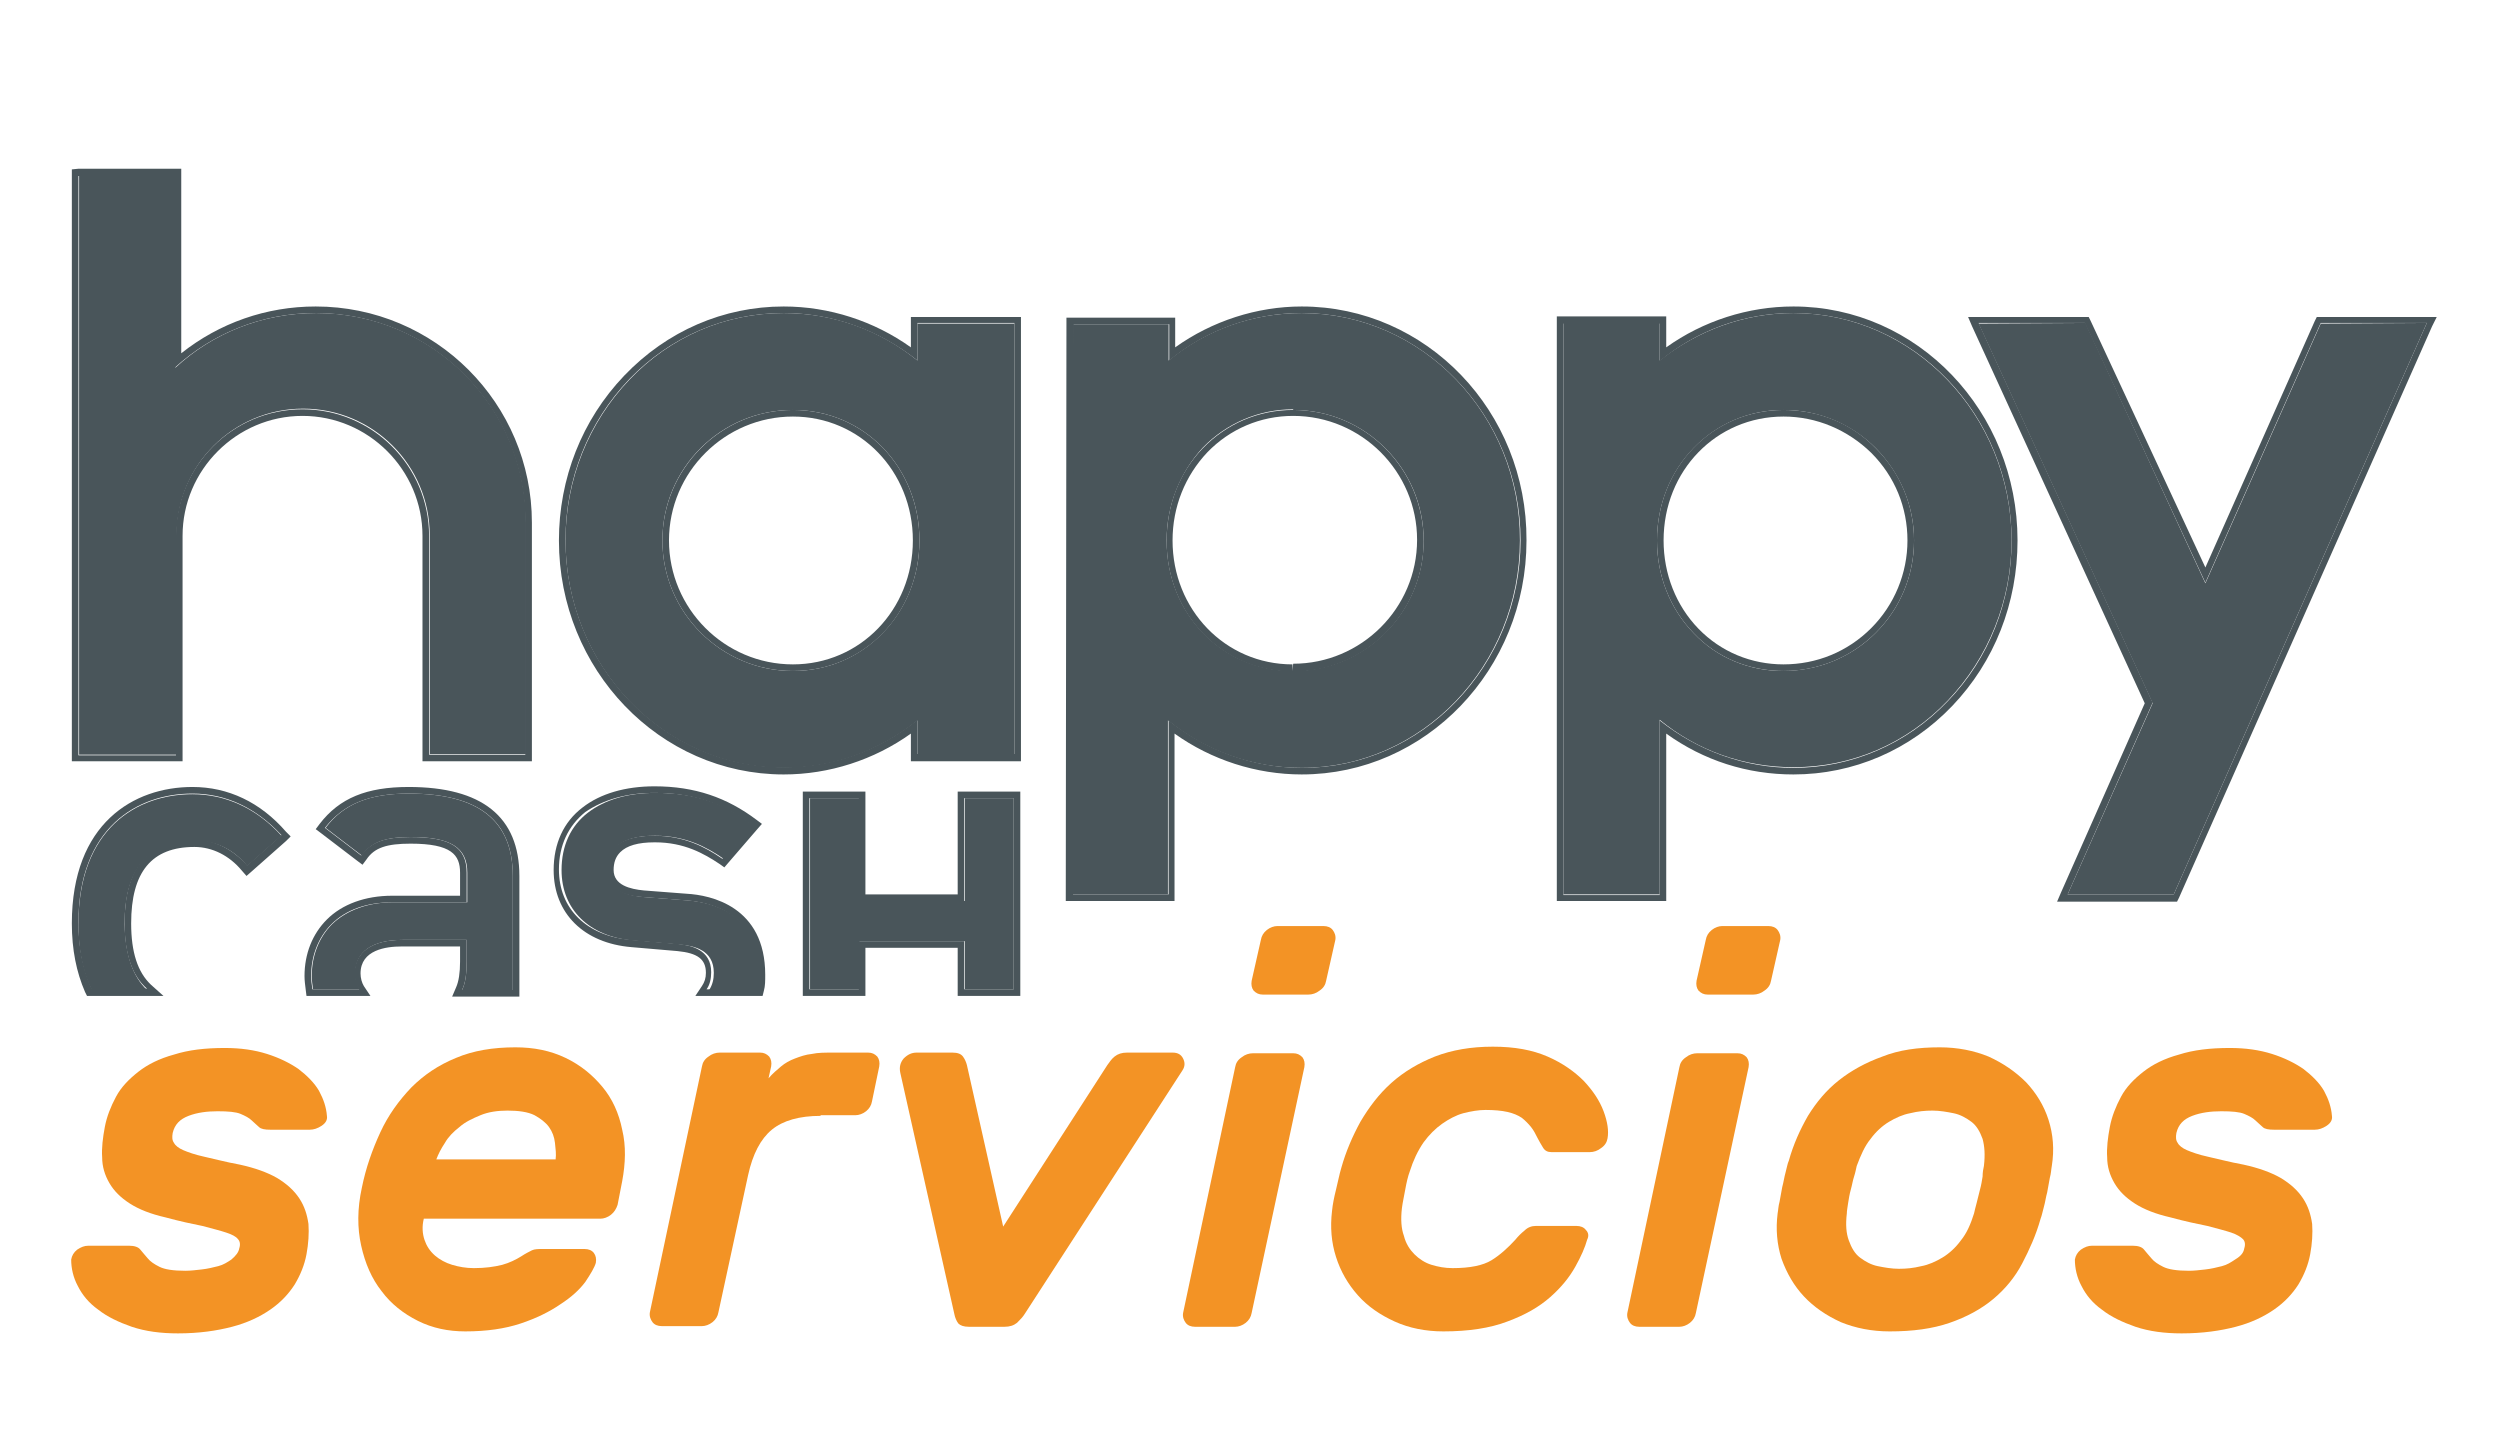
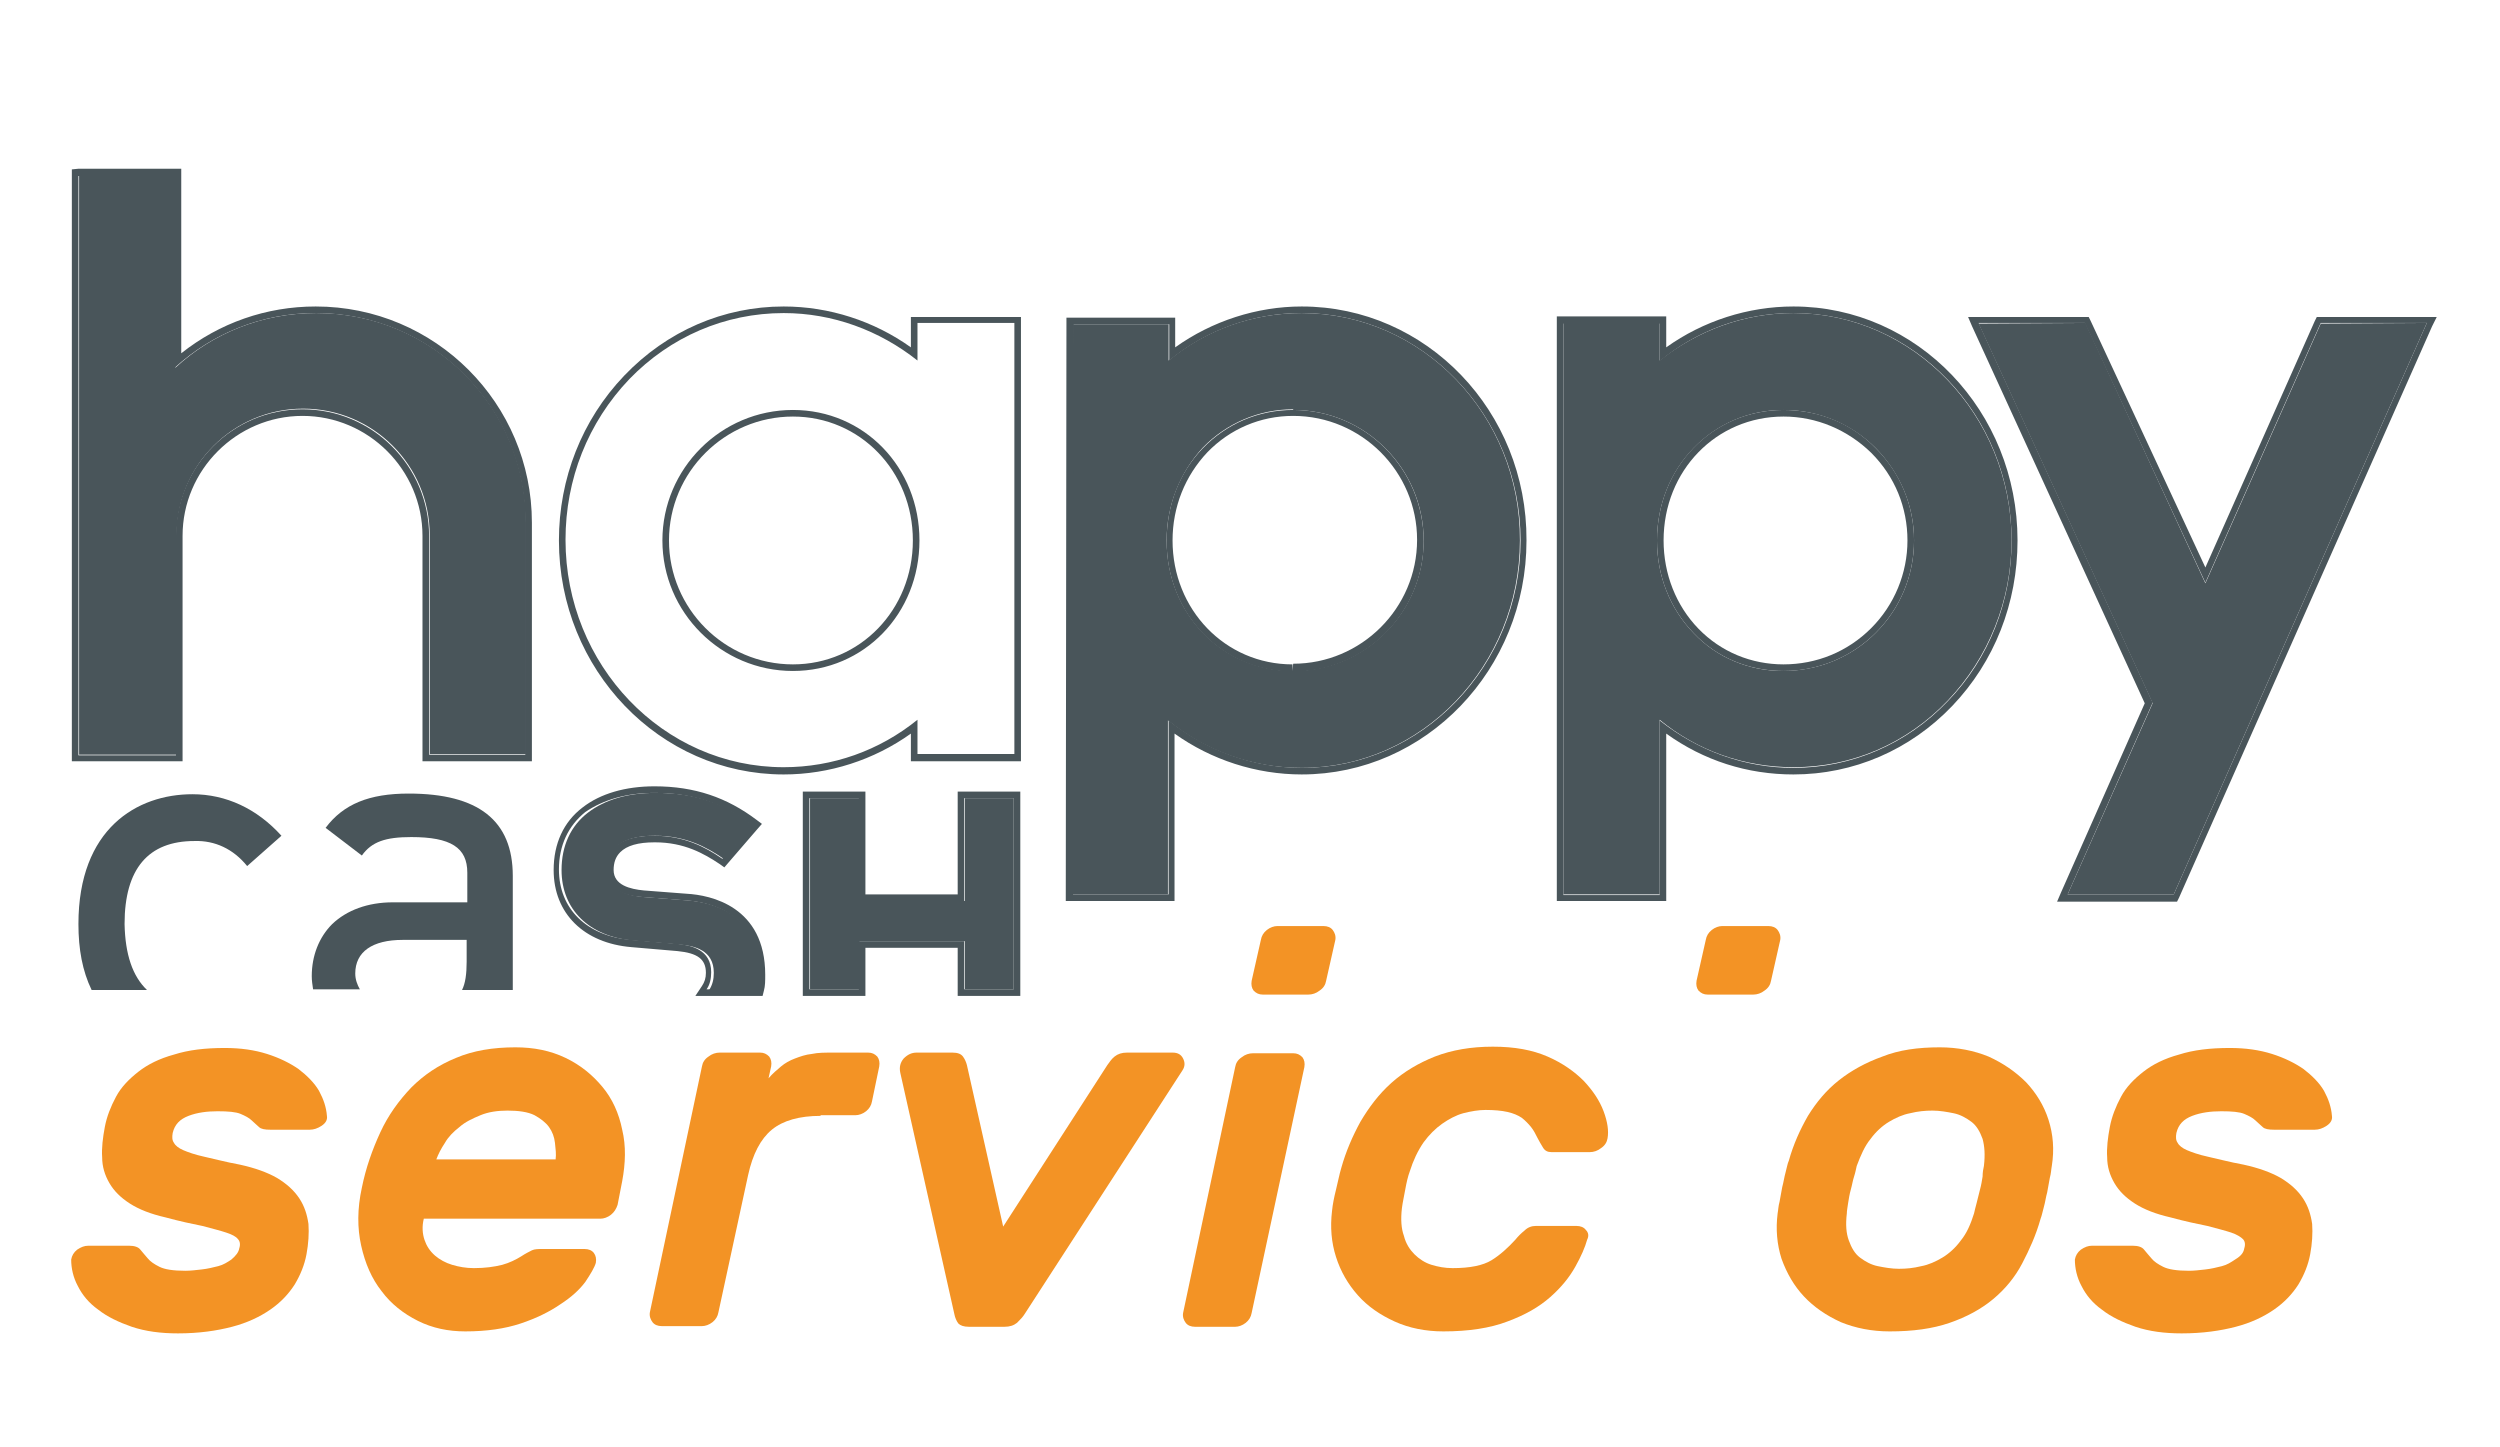
<svg xmlns="http://www.w3.org/2000/svg" xmlns:xlink="http://www.w3.org/1999/xlink" version="1.1" id="Calque_1" x="0px" y="0px" viewBox="0 0 379.3 219.5" style="enable-background:new 0 0 379.3 219.5;" xml:space="preserve">
  <style type="text/css">
	.st0{clip-path:url(#SVGID_2_);fill:#49555A;}
	.st1{clip-path:url(#SVGID_2_);fill:#F39325;}
</style>
  <g>
    <defs>
      <rect id="SVGID_1_" width="379.3" height="219.5" />
    </defs>
    <clipPath id="SVGID_2_">
      <use xlink:href="#SVGID_1_" style="overflow:visible;" />
    </clipPath>
-     <path class="st0" d="M139.2,54.7c-5.8-4.7-12.9-7.2-20.3-7.2c-8.9,0-17.2,3.6-23.4,10.1c-6.2,6.5-9.7,15.2-9.7,24.4   c0,19,14.8,34.5,33.1,34.5h0c7.4,0,14.5-2.5,20.3-7.2l0,5.2h14.7l0-65.4h-14.7L139.2,54.7z M120.3,62.2v-1.1V62.2   c10.8,0,19.2,8.7,19.2,19.8c0,11.1-8.5,19.8-19.2,19.8c-10.9,0-19.8-8.9-19.8-19.8C100.5,71,109.4,62.2,120.3,62.2 M118.9,115.4   L118.9,115.4L118.9,115.4L118.9,115.4z" />
    <path class="st0" d="M118.9,47.5c7.4,0,14.5,2.6,20.3,7.2l0-5.7h14.7l0,65.4h-14.7l0-5.2c-5.8,4.7-12.9,7.2-20.3,7.2h0h0   c-18.3,0-33.1-15.5-33.1-34.5c0-9.2,3.4-17.8,9.7-24.4C101.7,51.1,110,47.5,118.9,47.5 M120.3,101.8c10.8,0,19.2-8.7,19.2-19.8   c0-11.1-8.4-19.8-19.2-19.8l0-1.1l0,1.1c-10.9,0-19.8,8.9-19.8,19.8C100.5,92.9,109.4,101.8,120.3,101.8L120.3,101.8 M118.9,115.4   L118.9,115.4L118.9,115.4 M118.9,46.5L118.9,46.5L118.9,46.5c-9.1,0-17.7,3.7-24.2,10.5c-6.4,6.7-9.9,15.6-9.9,25   c0,19.6,15.3,35.5,34.1,35.5c6.9,0,13.7-2.2,19.3-6.2l0,3.2l0,1h1h14.7h1v-1l0-65.4v-1h-1h-14.7h-1v1l0,3.6   C132.6,48.7,125.8,46.5,118.9,46.5 M120.3,101.8l0-1c-10.4,0-18.8-8.5-18.8-18.8c0-10.4,8.5-18.8,18.8-18.8h0   c10.2,0,18.2,8.3,18.2,18.8c0,10.5-8,18.8-18.2,18.8L120.3,101.8z" />
    <path class="st0" d="M197.5,47.5c-7.4,0-14.5,2.5-20.2,7.2l0-5.5l-14.5,0l-0.1,86.5l14.5,0v-26.4c5.8,4.7,12.9,7.2,20.3,7.2   c18.2,0,33.1-15.5,33.1-34.5C230.7,63,215.8,47.5,197.5,47.5 M196.2,61.1l0,1.1c10.9,0,19.8,8.9,19.8,19.8   c0,10.9-8.9,19.8-19.8,19.8c-10.8,0-19.2-8.7-19.2-19.8c0-5.3,2-10.3,5.5-14.1c3.6-3.7,8.5-5.8,13.7-5.8L196.2,61.1z" />
    <path class="st0" d="M197.5,47.5L197.5,47.5c18.3,0,33.2,15.5,33.2,34.5c0,19-14.9,34.5-33.1,34.5c-7.4,0-14.5-2.6-20.3-7.2v26.4   l-14.5,0l0.1-86.5l14.5,0l0,5.5C183.1,50,190.2,47.5,197.5,47.5 M196.2,62.2L196.2,62.2c-5.3,0-10.1,2.1-13.7,5.8   c-3.6,3.7-5.5,8.7-5.5,14.1c0,11.1,8.4,19.8,19.2,19.8h0c10.9,0,19.8-8.9,19.8-19.8C216,71.1,207.1,62.2,196.2,62.2l0-1.1   L196.2,62.2 M197.5,46.5c-6.8,0-13.6,2.2-19.2,6.2l0-3.5l0-1h-1l-14.5,0h-1l0,1l-0.1,86.5l0,1h1l14.5,0l1,0v-1v-24.4   c5.6,4,12.4,6.2,19.3,6.2c18.8,0,34.1-15.9,34.1-35.5C231.7,62.4,216.4,46.5,197.5,46.5L197.5,46.5z M196.1,101.8l0-1   c-10.2,0-18.2-8.3-18.2-18.8c0-5.1,1.9-9.8,5.3-13.4c3.4-3.5,8-5.5,13-5.5h0c10.4,0,18.8,8.5,18.8,18.8c0,10.4-8.5,18.8-18.8,18.8   L196.1,101.8z" />
    <polygon class="st0" points="352.1,49.1 334.6,88.5 316.4,49 300.2,49.1 326.6,106.7 313.7,135.7 329.8,135.7 368.2,49  " />
    <path class="st0" d="M368.2,49l-38.4,86.7l-16.1,0l12.9-29.1l-26.4-57.6l16.1,0l18.3,39.4l17.5-39.4L368.2,49z M369.7,48.1h-1.5   l-16.1,0h-0.6l-0.3,0.6l-16.6,37.4l-17.4-37.4l-0.3-0.6h-0.6l-16.1,0h-1.6l0.6,1.4l26.2,57.2l-12.7,28.7l-0.6,1.4l1.5,0l16.1,0h0.6   l0.3-0.6l38.4-86.7L369.7,48.1z" />
    <path class="st0" d="M272.1,47.5c-7.4,0-14.5,2.6-20.3,7.2l0-5.7l-14.6,0l0,86.7l14.6,0l0-26.5c5.7,4.7,12.8,7.2,20.3,7.2   c8.9,0,17.2-3.6,23.4-10.1c6.2-6.5,9.7-15.2,9.7-24.4C305.1,63,290.3,47.5,272.1,47.5 M257,96.1c-3.6-3.7-5.6-8.7-5.6-14.1   c0-11.1,8.5-19.8,19.2-19.8l0-1.1l0,1.1c5.3,0,10.3,2.1,14,5.8c3.7,3.8,5.8,8.7,5.8,14c0,5.3-2.1,10.3-5.8,14   c-3.7,3.7-8.7,5.8-14.1,5.8C265.4,101.8,260.5,99.8,257,96.1" />
    <path class="st0" d="M272.1,47.5c18.3,0,33.1,15.5,33.1,34.5c0,9.2-3.4,17.9-9.7,24.4c-6.2,6.5-14.6,10.1-23.4,10.1h0   c-7.4,0-14.5-2.6-20.3-7.2l0,26.5l-14.6,0l0-86.7l14.6,0l0,5.7C257.5,50.1,264.6,47.5,272.1,47.5 M270.6,101.8   c5.3,0,10.3-2.1,14-5.8c3.7-3.7,5.8-8.7,5.8-14c0-5.3-2.1-10.3-5.8-14c-3.7-3.8-8.7-5.8-14-5.8l0-1.1l0,1.1   c-10.8,0-19.2,8.7-19.2,19.8c0,5.4,2,10.4,5.6,14.1C260.5,99.8,265.4,101.8,270.6,101.8L270.6,101.8 M272.1,46.5L272.1,46.5   L272.1,46.5c-6.9,0-13.7,2.2-19.3,6.2l0-3.7l0-1h-1l-14.6,0h-1v1l0,86.7v1l1,0l14.6,0h1v-1l0-24.4c5.7,4.1,12.3,6.2,19.3,6.2   c9.1,0,17.7-3.7,24.1-10.4c6.4-6.7,9.9-15.6,9.9-25.1C306.1,62.4,290.9,46.5,272.1,46.5 M270.6,101.8v-1c-4.9,0-9.5-1.9-12.9-5.4   c-3.4-3.5-5.3-8.3-5.3-13.4c0-10.6,8-18.8,18.2-18.8h0h0c5,0,9.7,2,13.3,5.5c3.6,3.6,5.5,8.3,5.5,13.3c0,5-2,9.8-5.5,13.3   c-3.6,3.6-8.3,5.5-13.3,5.5L270.6,101.8z" />
    <path class="st0" d="M79.8,81.1c0-0.2,0-0.3,0-0.5c0-0.3,0-0.7,0-1.3c0-17.6-14.2-31.8-31.8-31.8c-8.3,0-15.8,3.1-21.4,8.3l0-29.1   l-14.6,0v87.8l14.8,0l0-1.9c0-0.2,0-5.5,0-11.6c0-6.5,0-19.5,0-19.8c0-10.6,8.6-19.2,19.2-19.2c10.6,0,19.2,8.6,19.2,19.2   c0,0.2,0,33.2,0,33.2h14.6L79.8,81.1z" />
    <path class="st0" d="M11.9,26.7l14.6,0l0,29.1c5.7-5.2,13.2-8.3,21.4-8.3c17.6,0,31.8,14.2,31.8,31.8c0,0.6,0,1,0,1.3   c0,0.2,0,0.3,0,0.5l0,33.4H65.1c0,0,0-33.1,0-33.2c0-10.6-8.6-19.2-19.2-19.2s-19.2,8.6-19.2,19.2c0,0.2,0,13.3,0,19.8   c0,6.1,0,11.4,0,11.6l0,1.9l-14.8,0V26.7 M10.9,25.7v1v87.8v1l1,0l14.8,0l1,0l0-1l0-1.9c0-0.2,0-5.4,0-10.8l0-0.8   c0-5.8,0-17,0-19.3v-0.4c0-10,8.2-18.2,18.2-18.2c10,0,18.2,8.2,18.2,18.2c0,0.2,0,33.2,0,33.2v1h1h14.6h1v-1l0-33.4   c0-0.1,0-0.3,0-0.4l0-0.1c0-0.3,0-0.8,0-1.3c0-18.1-14.7-32.8-32.8-32.8c-7.5,0-14.6,2.5-20.4,7.1l0-27v-1l-1,0l-14.6,0L10.9,25.7z   " />
    <path class="st0" d="M37.5,131.4l5.2-4.6c-3.7-4.1-8.4-6.3-13.5-6.3c-8.4,0-17.3,5.2-17.3,19.7c0,3.8,0.6,7.1,2,10h8.4   c-2.2-2.1-3.3-5.4-3.4-10c0-8.4,3.6-12.6,10.6-12.6C32.6,127.5,35.4,128.8,37.5,131.4" />
-     <path class="st0" d="M29.2,120.4c5.1,0,9.7,2.2,13.5,6.3l-5.2,4.6c-2.2-2.5-5-3.9-8-3.9c-7.1,0-10.6,4.3-10.6,12.6   c0,4.7,1.1,8,3.4,10h-8.4c-1.3-2.9-2-6.2-2-10C11.9,125.6,20.8,120.4,29.2,120.4 M29.2,119.4L29.2,119.4c-8.9,0-18.3,5.5-18.3,20.7   c0,4,0.7,7.4,2,10.4l0.3,0.6h0.6h8.4h2.6l-1.9-1.7c-2-1.9-3-4.9-3-9.3c0-7.8,3.1-11.6,9.6-11.6c2.7,0,5.3,1.3,7.2,3.6l0.7,0.8   l0.8-0.7l5.2-4.6l0.7-0.7l-0.7-0.7C39.5,121.7,34.6,119.4,29.2,119.4" />
    <path class="st0" d="M70.3,142.6h0.5l0,0.5l0,2.8c0,1.9-0.2,3.3-0.7,4.3h7.7l0-17.3c0-8.4-5.2-12.5-15.8-12.5h0   c-6,0-9.9,1.6-12.6,5.2l5.5,4.2c1.5-2.1,3.6-2.8,7.5-2.8c6,0,8.5,1.6,8.5,5.4l0,4l0,0.5l-0.5,0l-10.8,0c-3.8,0-7,1.2-9.2,3.3   c-2,2-3.1,4.8-3.1,7.9c0,0.7,0.1,1.3,0.2,2h7.1c-0.4-0.7-0.7-1.5-0.7-2.4c0-3.3,2.6-5.1,7.2-5.1L70.3,142.6z" />
-     <path class="st0" d="M62,120.4c10.7,0,15.8,4.1,15.8,12.5l0,17.3h-7.7c0.5-1,0.7-2.4,0.7-4.3l0-2.8l0-0.5l-0.5,0l-9.3,0   c-4.6,0-7.2,1.9-7.2,5.1c0,0.9,0.2,1.7,0.7,2.4h-7.1c-0.1-0.7-0.2-1.3-0.2-2c0-3.1,1.1-5.9,3.1-7.9c2.2-2.2,5.4-3.3,9.2-3.3l10.8,0   l0.5,0l0-0.5l0-4c0-3.9-2.5-5.4-8.5-5.4c-4,0-6.1,0.8-7.5,2.8l-5.5-4.2C52.1,122,56,120.4,62,120.4L62,120.4 M62,119.4L62,119.4   c-6.4,0-10.5,1.7-13.5,5.6l-0.6,0.8l0.8,0.6l5.5,4.2l0.8,0.6l0.6-0.8c1.2-1.8,3.1-2.4,6.7-2.4c6.2,0,7.5,1.7,7.5,4.4l0,3.5l-10.3,0   c-4.1,0-7.6,1.3-9.9,3.6c-2.2,2.2-3.4,5.2-3.4,8.6c0,0.7,0.1,1.4,0.2,2.2l0.1,0.8h0.8h7.1h1.8l-1-1.5c-0.3-0.5-0.5-1.2-0.5-1.9   c0-3.6,3.9-4.1,6.2-4.1l8.9,0l0,2.3c0,1.7-0.2,3-0.6,3.9l-0.6,1.4h1.5h7.7h1l0-1l0-17.3C78.8,123.9,73.1,119.4,62,119.4" />
    <path class="st0" d="M104.2,136.6l-6.5-0.5c-4.9-0.4-5.6-2.7-5.6-4.1c0-1.4,0.4-2.5,1.3-3.4c1.2-1.2,3.1-1.8,5.9-1.8h0.1   c4.6,0,7.8,1.7,10.4,3.5l4.4-5.1c-4.2-3.4-8.9-4.9-14.7-4.9h-0.1c-4.1,0-7.6,1-10.2,3c-2.6,2-4,5-4,8.7c0,6,4.2,10.1,10.9,10.7   l7,0.6c2.2,0.2,5.2,0.8,5.2,4.3c0,1-0.2,1.8-0.7,2.6h7.6c0.1-0.7,0.2-1.4,0.2-2.2C115.2,138.7,108.3,136.9,104.2,136.6" />
    <path class="st0" d="M99.3,120.3c5.8,0,10.5,1.6,14.7,4.9l-4.4,5.1c-2.6-1.8-5.8-3.5-10.4-3.5h-0.1c-2.7,0-4.7,0.6-5.9,1.8   c-0.8,0.8-1.3,2-1.3,3.4c0,1.4,0.7,3.8,5.6,4.1l6.5,0.5c4.1,0.3,11,2.1,11,11.3c0,0.8-0.1,1.5-0.2,2.2h-7.6   c0.5-0.7,0.7-1.6,0.7-2.6c0-3.4-3-4.1-5.2-4.3l-7-0.6c-6.7-0.6-10.9-4.7-10.9-10.7c0-3.6,1.4-6.6,4-8.7   C91.6,121.3,95.1,120.3,99.3,120.3L99.3,120.3 M99.3,119.3L99.3,119.3c-4.4,0-8.2,1.1-10.9,3.2c-2.9,2.2-4.4,5.5-4.4,9.5   c0,6.6,4.6,11.1,11.8,11.7l7,0.6c3,0.3,4.3,1.2,4.3,3.3c0,0.8-0.2,1.4-0.6,2l-1,1.5h1.8h7.6h0.8l0.2-0.8c0.2-0.7,0.2-1.5,0.2-2.4   c0-10.4-8.3-12.1-11.9-12.3l-6.5-0.5c-2.1-0.2-4.6-0.8-4.6-3.1c0-1.1,0.3-2,1-2.7c1-1,2.7-1.5,5.2-1.5h0.1c4.4,0,7.4,1.7,9.8,3.3   l0.7,0.5l0.6-0.7l4.4-5.1l0.7-0.8l-0.8-0.6C110.3,121,105.4,119.3,99.3,119.3" />
    <polygon class="st0" points="146.4,136.2 146.4,136.7 145.9,136.7 130.9,136.7 130.4,136.7 130.4,136.2 130.4,121.1 122.9,121.1    122.9,150.1 130.4,150.1 130.4,143.3 130.4,142.8 130.9,142.8 145.9,142.8 146.4,142.8 146.4,143.3 146.4,150.1 153.8,150.1    153.8,121.1 146.4,121.1  " />
    <path class="st0" d="M153.8,121.1v29h-7.5v-6.8v-0.5h-0.5h-15h-0.5v0.5v6.8h-7.5v-29h7.5v15.1v0.5h0.5h15h0.5v-0.5v-15.1H153.8z    M154.8,120.1h-1h-7.5h-1v1v14.6h-14v-14.6v-1h-1h-7.5h-1v1v29v1h1h7.5h1v-1v-6.3h14v6.3v1h1h7.5h1v-1v-29V120.1z" />
    <path class="st1" d="M200.8,140.5c0.6,0,1.1,0.2,1.4,0.6c0.3,0.4,0.5,0.9,0.4,1.5l-1.4,6.2c-0.1,0.6-0.4,1.1-1,1.5   c-0.5,0.4-1.1,0.6-1.7,0.6h-6.9c-0.6,0-1-0.2-1.4-0.6c-0.3-0.4-0.4-0.9-0.3-1.5l1.4-6.2c0.1-0.6,0.4-1.1,0.9-1.5   c0.5-0.4,1.1-0.6,1.6-0.6H200.8z" />
    <path class="st1" d="M36.3,189.4c0.2-0.6,0.1-1.1-0.2-1.4c-0.3-0.4-0.9-0.7-1.8-1c-0.9-0.3-2.1-0.6-3.6-1c-1.5-0.3-3.4-0.7-5.6-1.3   c-2.2-0.5-4-1.2-5.4-2.1c-1.4-0.9-2.4-1.9-3.1-3.1c-0.7-1.2-1.1-2.5-1.1-3.9c-0.1-1.4,0.1-3,0.4-4.6s0.9-3.1,1.7-4.6   c0.8-1.5,2-2.7,3.4-3.8c1.4-1.1,3.2-2,5.4-2.6c2.2-0.7,4.7-1,7.7-1c2.4,0,4.5,0.3,6.4,0.9c1.9,0.6,3.5,1.4,4.8,2.3   c1.3,1,2.4,2.1,3.1,3.3c0.7,1.3,1.1,2.5,1.2,3.8c0.1,0.6-0.2,1.1-0.8,1.5c-0.6,0.4-1.2,0.6-1.8,0.6H41c-0.8,0-1.4-0.1-1.7-0.4   c-0.3-0.3-0.7-0.6-1.1-1c-0.4-0.4-1-0.7-1.7-1c-0.7-0.3-1.9-0.4-3.5-0.4c-1.6,0-3.1,0.2-4.4,0.7c-1.3,0.5-2.1,1.3-2.4,2.6   c-0.1,0.6-0.1,1.1,0.2,1.5c0.2,0.4,0.7,0.8,1.4,1.1c0.7,0.3,1.8,0.7,3.2,1c1.4,0.3,3.2,0.8,5.4,1.2c2.3,0.5,4.2,1.2,5.6,2   c1.5,0.9,2.6,1.9,3.4,3.1c0.8,1.2,1.2,2.5,1.4,3.9c0.1,1.4,0,3-0.3,4.6c-0.3,1.6-0.9,3.1-1.8,4.6c-0.9,1.4-2.1,2.7-3.7,3.8   c-1.6,1.1-3.5,2-5.8,2.6c-2.3,0.6-5,1-8.2,1c-2.6,0-4.9-0.3-7-1c-2-0.7-3.7-1.5-5.1-2.6c-1.4-1-2.4-2.2-3.1-3.6c-0.7-1.3-1-2.7-1-4   c0.1-0.6,0.4-1.1,0.9-1.5c0.6-0.4,1.1-0.6,1.7-0.6h6.2c0.8,0,1.4,0.2,1.7,0.6c0.3,0.4,0.7,0.8,1.1,1.3c0.4,0.5,1,0.9,1.8,1.3   c0.8,0.4,2.1,0.6,3.9,0.6c0.8,0,1.6-0.1,2.5-0.2c0.9-0.1,1.7-0.3,2.5-0.5c0.8-0.2,1.4-0.6,2-1C35.8,190.5,36.2,190,36.3,189.4" />
    <path class="st1" d="M54.9,180.2c0.6-3,1.6-5.8,2.8-8.4c1.2-2.6,2.8-4.8,4.7-6.8c1.9-1.9,4.1-3.4,6.8-4.5c2.6-1.1,5.6-1.6,9-1.6   c2.8,0,5.3,0.5,7.6,1.6c2.3,1.1,4.1,2.6,5.6,4.4c1.5,1.8,2.5,4,3,6.5c0.6,2.5,0.5,5.1,0,7.8l-0.7,3.6c-0.2,0.6-0.5,1.1-1,1.5   c-0.5,0.4-1.1,0.6-1.6,0.6H64.3c-0.3,1.2-0.2,2.3,0.1,3.2c0.3,0.9,0.8,1.7,1.6,2.4c0.7,0.6,1.6,1.1,2.6,1.4c1,0.3,2.1,0.5,3.3,0.5   c1.7,0,3.1-0.2,4.3-0.5c1.1-0.3,2.1-0.8,2.9-1.3c0.6-0.4,1.2-0.7,1.6-0.9c0.4-0.2,1-0.2,1.6-0.2h6.4c0.6,0,1.1,0.2,1.4,0.6   c0.3,0.4,0.4,0.9,0.3,1.5c-0.2,0.7-0.8,1.7-1.6,2.9c-0.9,1.2-2.1,2.3-3.8,3.4c-1.6,1.1-3.6,2.1-6,2.9c-2.4,0.8-5.2,1.2-8.4,1.2   c-2.6,0-5-0.5-7.2-1.6c-2.2-1.1-4.1-2.6-5.5-4.5c-1.5-1.9-2.5-4.2-3.1-6.9C54.2,186.3,54.2,183.4,54.9,180.2 M77,168.5   c-1.5,0-2.9,0.2-4.1,0.7c-1.2,0.5-2.3,1-3.2,1.8c-0.9,0.7-1.7,1.5-2.2,2.4c-0.6,0.9-1,1.7-1.3,2.5h18.1c0.1-0.8,0-1.6-0.1-2.5   c-0.1-0.9-0.4-1.7-0.9-2.4c-0.5-0.7-1.3-1.3-2.2-1.8C80.1,168.7,78.7,168.5,77,168.5" />
    <path class="st1" d="M124.5,169.3c-3.2,0-5.7,0.7-7.4,2.1c-1.7,1.4-2.9,3.7-3.6,6.9l-4.5,20.8c-0.1,0.6-0.4,1.1-0.9,1.5   c-0.5,0.4-1.1,0.6-1.6,0.6h-6.1c-0.6,0-1.1-0.2-1.4-0.6c-0.3-0.4-0.5-0.9-0.4-1.5l7.9-37.3c0.1-0.6,0.4-1.1,1-1.5   c0.5-0.4,1.1-0.6,1.7-0.6h6.1c0.6,0,1,0.2,1.4,0.6c0.3,0.4,0.4,0.9,0.3,1.5l-0.4,1.8c0.6-0.7,1.3-1.3,1.9-1.8   c0.6-0.5,1.3-0.9,2.1-1.2c0.8-0.3,1.6-0.6,2.6-0.7c0.9-0.2,2-0.2,3.3-0.2h5.2c0.6,0,1,0.2,1.4,0.6c0.3,0.4,0.4,0.9,0.3,1.5   l-1.1,5.3c-0.1,0.6-0.4,1.1-0.9,1.5c-0.5,0.4-1.1,0.6-1.6,0.6H124.5z" />
    <path class="st1" d="M145.4,200.8c-0.3-0.4-0.5-0.9-0.6-1.4l-8.2-36.6c-0.2-0.9,0-1.6,0.5-2.2c0.6-0.6,1.2-0.9,2-0.9h5.4   c0.8,0,1.3,0.2,1.6,0.6c0.3,0.4,0.5,0.9,0.6,1.3l5.5,24.5l15.8-24.5c0.3-0.4,0.6-0.9,1.1-1.3c0.5-0.4,1.1-0.6,1.9-0.6h6.9   c0.8,0,1.3,0.3,1.6,0.9c0.3,0.6,0.3,1.2-0.1,1.8l-23.9,36.9c-0.3,0.5-0.7,0.9-1.2,1.4c-0.5,0.4-1.1,0.6-1.9,0.6H147   C146.2,201.3,145.7,201.1,145.4,200.8" />
    <path class="st1" d="M189.9,199.2c-0.1,0.6-0.4,1.1-0.9,1.5s-1.1,0.6-1.6,0.6h-6.1c-0.6,0-1.1-0.2-1.4-0.6   c-0.3-0.4-0.5-0.9-0.4-1.5l7.9-37.3c0.1-0.6,0.4-1.1,1-1.5c0.5-0.4,1.1-0.6,1.7-0.6h6.1c0.6,0,1,0.2,1.4,0.6   c0.3,0.4,0.4,0.9,0.3,1.5L189.9,199.2z" />
    <path class="st1" d="M268.3,140.5c0.6,0,1.1,0.2,1.4,0.6c0.3,0.4,0.5,0.9,0.4,1.5l-1.4,6.2c-0.1,0.6-0.4,1.1-1,1.5   c-0.5,0.4-1.1,0.6-1.7,0.6h-6.9c-0.6,0-1-0.2-1.4-0.6c-0.3-0.4-0.4-0.9-0.3-1.5l1.4-6.2c0.1-0.6,0.4-1.1,0.9-1.5   c0.5-0.4,1.1-0.6,1.6-0.6H268.3z" />
-     <path class="st1" d="M257.3,199.2c-0.1,0.6-0.4,1.1-0.9,1.5c-0.5,0.4-1.1,0.6-1.6,0.6h-6.1c-0.6,0-1.1-0.2-1.4-0.6   c-0.3-0.4-0.5-0.9-0.4-1.5l7.9-37.3c0.1-0.6,0.4-1.1,1-1.5c0.5-0.4,1.1-0.6,1.7-0.6h6.1c0.6,0,1,0.2,1.4,0.6   c0.3,0.4,0.4,0.9,0.3,1.5L257.3,199.2z" />
    <path class="st1" d="M213.9,177.7c-0.3,0.8-0.5,1.7-0.7,2.8c-0.2,1.1-0.4,2-0.5,2.8c-0.2,1.7-0.1,3.1,0.3,4.2   c0.3,1.2,0.9,2.1,1.6,2.8c0.7,0.7,1.6,1.3,2.6,1.6s2,0.5,3.2,0.5c2.6,0,4.6-0.4,5.9-1.2c1.3-0.8,2.5-1.9,3.6-3.1   c0.4-0.5,0.9-1,1.4-1.4c0.5-0.5,1.1-0.7,1.7-0.7h6.2c0.6,0,1.1,0.2,1.4,0.6c0.4,0.4,0.5,0.9,0.2,1.5c-0.3,1.1-0.9,2.5-1.8,4.1   c-0.9,1.6-2.1,3.1-3.8,4.6c-1.7,1.5-3.8,2.7-6.5,3.7c-2.6,1-5.9,1.5-9.7,1.5c-2.7,0-5.2-0.5-7.4-1.5c-2.2-1-4.1-2.3-5.6-4   c-1.5-1.7-2.6-3.6-3.3-5.8c-0.7-2.2-0.9-4.5-0.6-7c0.1-1,0.3-2,0.6-3.2c0.3-1.2,0.5-2.3,0.8-3.3c0.7-2.5,1.7-4.8,2.9-7   c1.3-2.2,2.8-4.2,4.7-5.9c1.9-1.7,4.1-3,6.6-4c2.6-1,5.5-1.5,8.8-1.5c3.3,0,6,0.5,8.3,1.5c2.3,1,4.1,2.3,5.5,3.7   c1.4,1.5,2.4,3,3,4.6c0.6,1.6,0.8,3,0.6,4.1c-0.1,0.6-0.4,1.1-1,1.5c-0.5,0.4-1.1,0.6-1.7,0.6h-5.8c-0.6,0-1-0.2-1.3-0.7   c-0.3-0.5-0.6-1-0.8-1.4c-0.3-0.6-0.6-1.2-1-1.7c-0.4-0.5-0.9-1-1.4-1.4c-0.6-0.4-1.3-0.7-2.2-0.9c-0.9-0.2-2-0.3-3.3-0.3   c-1.1,0-2.2,0.2-3.4,0.5c-1.1,0.3-2.2,0.9-3.2,1.6c-1,0.7-2,1.7-2.8,2.8C215.1,174.6,214.4,176.1,213.9,177.7" />
    <path class="st1" d="M294.3,158.9c2.7,0,5.2,0.5,7.4,1.4c2.2,1,4.1,2.3,5.7,3.9c1.5,1.6,2.7,3.5,3.4,5.7c0.7,2.2,0.9,4.5,0.5,7   c-0.1,0.5-0.1,1.1-0.3,1.8c-0.1,0.7-0.3,1.5-0.4,2.2c-0.2,0.7-0.3,1.5-0.5,2.2c-0.2,0.7-0.3,1.3-0.5,1.8c-0.7,2.5-1.7,4.7-2.8,6.8   c-1.1,2.1-2.6,3.9-4.4,5.4c-1.8,1.5-4,2.7-6.6,3.6c-2.6,0.9-5.6,1.3-9.1,1.3c-2.7,0-5.2-0.5-7.4-1.4c-2.2-1-4.1-2.3-5.6-3.9   c-1.5-1.6-2.6-3.5-3.4-5.7c-0.7-2.2-0.9-4.5-0.6-6.9c0.1-0.5,0.1-1.1,0.3-1.8c0.1-0.7,0.3-1.5,0.4-2.2c0.2-0.7,0.3-1.5,0.5-2.2   c0.2-0.7,0.3-1.4,0.5-1.8c0.7-2.5,1.7-4.7,2.9-6.8c1.3-2.1,2.8-3.9,4.7-5.4c1.9-1.5,4.1-2.7,6.6-3.6   C288.1,159.3,291,158.9,294.3,158.9 M301,176.9c0.2-1.7,0.1-3-0.2-4.1c-0.4-1.1-0.9-2-1.7-2.6c-0.8-0.6-1.7-1.1-2.7-1.3   c-1-0.2-2.1-0.4-3.2-0.4c-1.1,0-2.2,0.1-3.4,0.4c-1.1,0.2-2.2,0.7-3.2,1.3c-1,0.6-2,1.5-2.8,2.6c-0.9,1.1-1.5,2.5-2.1,4.1   c-0.1,0.4-0.2,1-0.4,1.6c-0.2,0.6-0.3,1.3-0.5,2c-0.2,0.7-0.3,1.4-0.4,2c-0.1,0.7-0.2,1.2-0.2,1.6c-0.2,1.7-0.1,3,0.3,4.1   c0.4,1.1,0.9,2,1.7,2.6c0.8,0.6,1.7,1.1,2.7,1.3c1,0.2,2.1,0.4,3.2,0.4s2.2-0.1,3.4-0.4c1.1-0.2,2.2-0.7,3.2-1.3   c1-0.6,2-1.5,2.8-2.6c0.9-1.1,1.5-2.5,2-4.1c0.1-0.4,0.2-0.9,0.4-1.6c0.2-0.7,0.3-1.3,0.5-2c0.2-0.7,0.3-1.4,0.4-2   C300.8,177.9,300.9,177.3,301,176.9" />
    <path class="st1" d="M340.5,189.4c0.2-0.6,0.1-1.1-0.2-1.4s-0.9-0.7-1.8-1c-0.9-0.3-2.1-0.6-3.6-1c-1.5-0.3-3.4-0.7-5.6-1.3   c-2.2-0.5-4-1.2-5.4-2.1c-1.4-0.9-2.4-1.9-3.1-3.1c-0.7-1.2-1.1-2.5-1.1-3.9c-0.1-1.4,0.1-3,0.4-4.6c0.3-1.6,0.9-3.1,1.7-4.6   c0.8-1.5,2-2.7,3.4-3.8c1.4-1.1,3.2-2,5.4-2.6c2.2-0.7,4.7-1,7.7-1c2.4,0,4.5,0.3,6.4,0.9c1.9,0.6,3.5,1.4,4.8,2.3   c1.3,1,2.4,2.1,3.1,3.3c0.7,1.3,1.1,2.5,1.2,3.8c0.1,0.6-0.2,1.1-0.8,1.5c-0.6,0.4-1.2,0.6-1.8,0.6h-6.2c-0.8,0-1.4-0.1-1.7-0.4   c-0.3-0.3-0.7-0.6-1.1-1c-0.4-0.4-1-0.7-1.7-1c-0.7-0.3-1.9-0.4-3.5-0.4c-1.6,0-3.1,0.2-4.4,0.7c-1.3,0.5-2.1,1.3-2.4,2.6   c-0.1,0.6-0.1,1.1,0.2,1.5c0.2,0.4,0.7,0.8,1.4,1.1c0.7,0.3,1.8,0.7,3.2,1c1.4,0.3,3.2,0.8,5.4,1.2c2.3,0.5,4.2,1.2,5.6,2   c1.5,0.9,2.6,1.9,3.4,3.1c0.8,1.2,1.2,2.5,1.4,3.9c0.1,1.4,0,3-0.3,4.6c-0.3,1.6-0.9,3.1-1.8,4.6c-0.9,1.4-2.1,2.7-3.7,3.8   c-1.6,1.1-3.5,2-5.8,2.6c-2.3,0.6-5,1-8.2,1c-2.6,0-4.9-0.3-7-1c-2-0.7-3.7-1.5-5.1-2.6c-1.4-1-2.4-2.2-3.1-3.6c-0.7-1.3-1-2.7-1-4   c0.1-0.6,0.4-1.1,0.9-1.5c0.6-0.4,1.1-0.6,1.7-0.6h6.2c0.8,0,1.4,0.2,1.7,0.6c0.3,0.4,0.7,0.8,1.1,1.3c0.4,0.5,1,0.9,1.8,1.3   c0.8,0.4,2.1,0.6,3.9,0.6c0.8,0,1.6-0.1,2.5-0.2c0.9-0.1,1.7-0.3,2.5-0.5c0.8-0.2,1.4-0.6,2-1C340.1,190.5,340.4,190,340.5,189.4" />
  </g>
</svg>